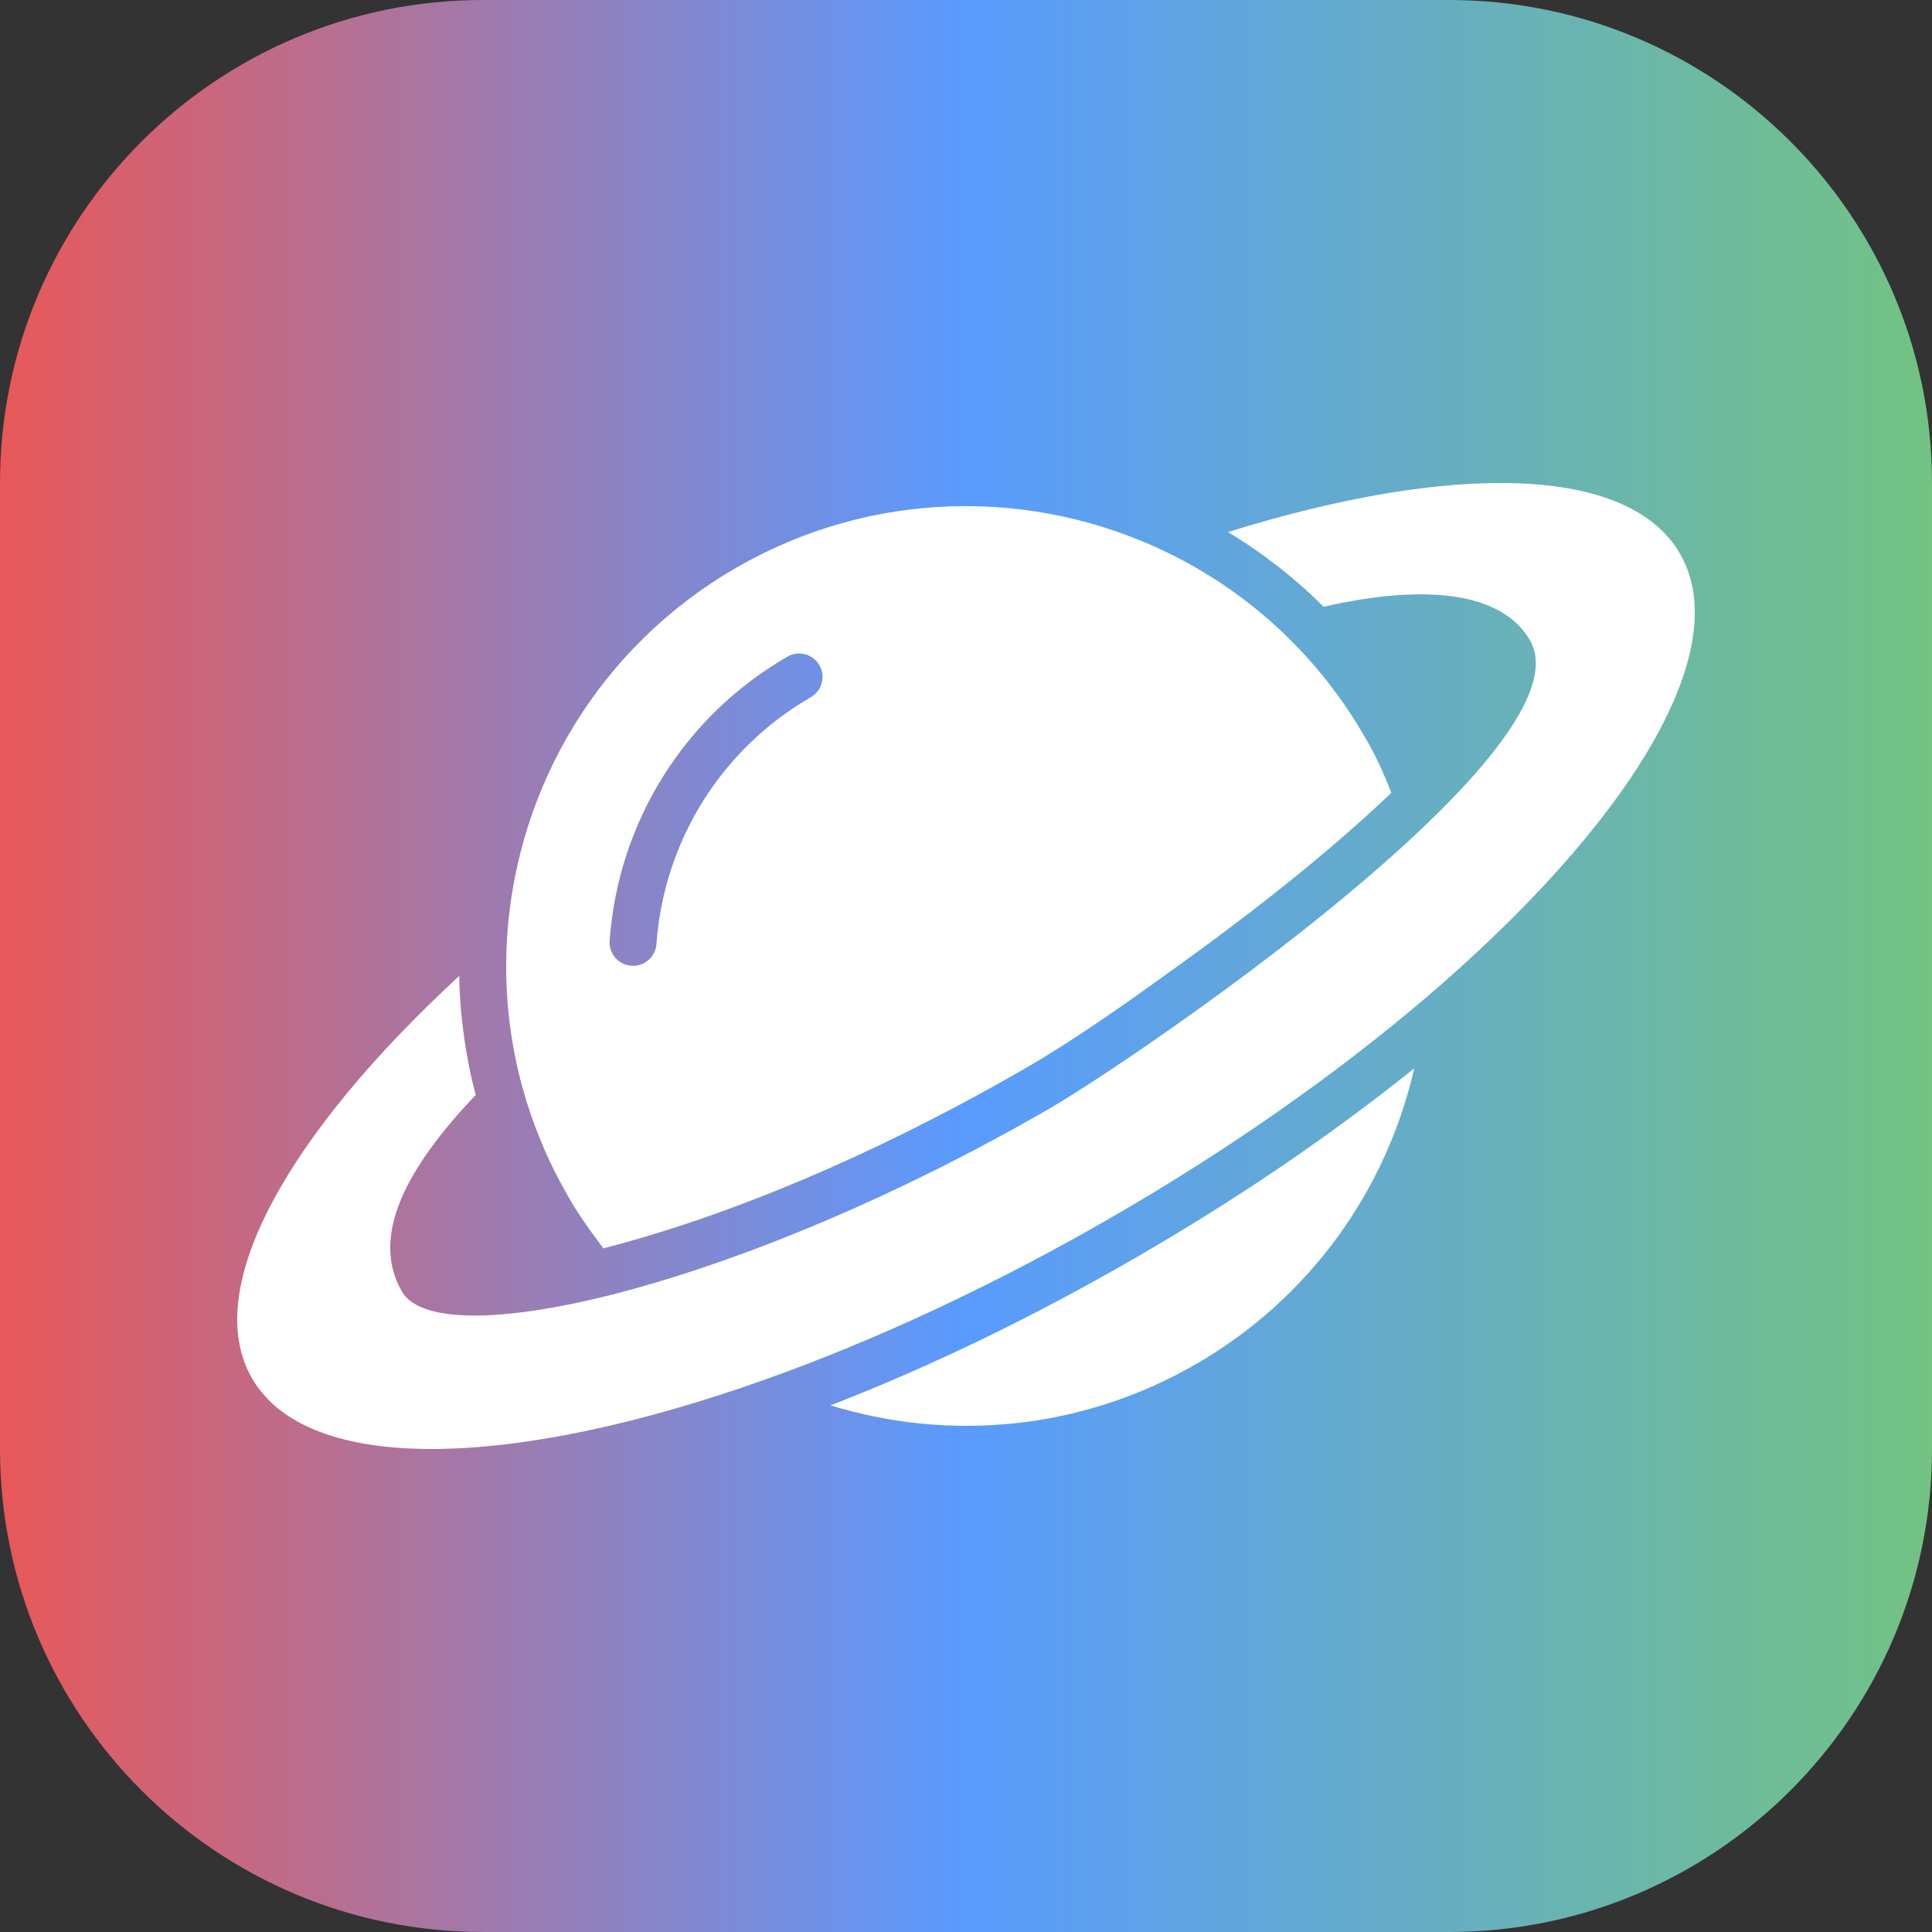
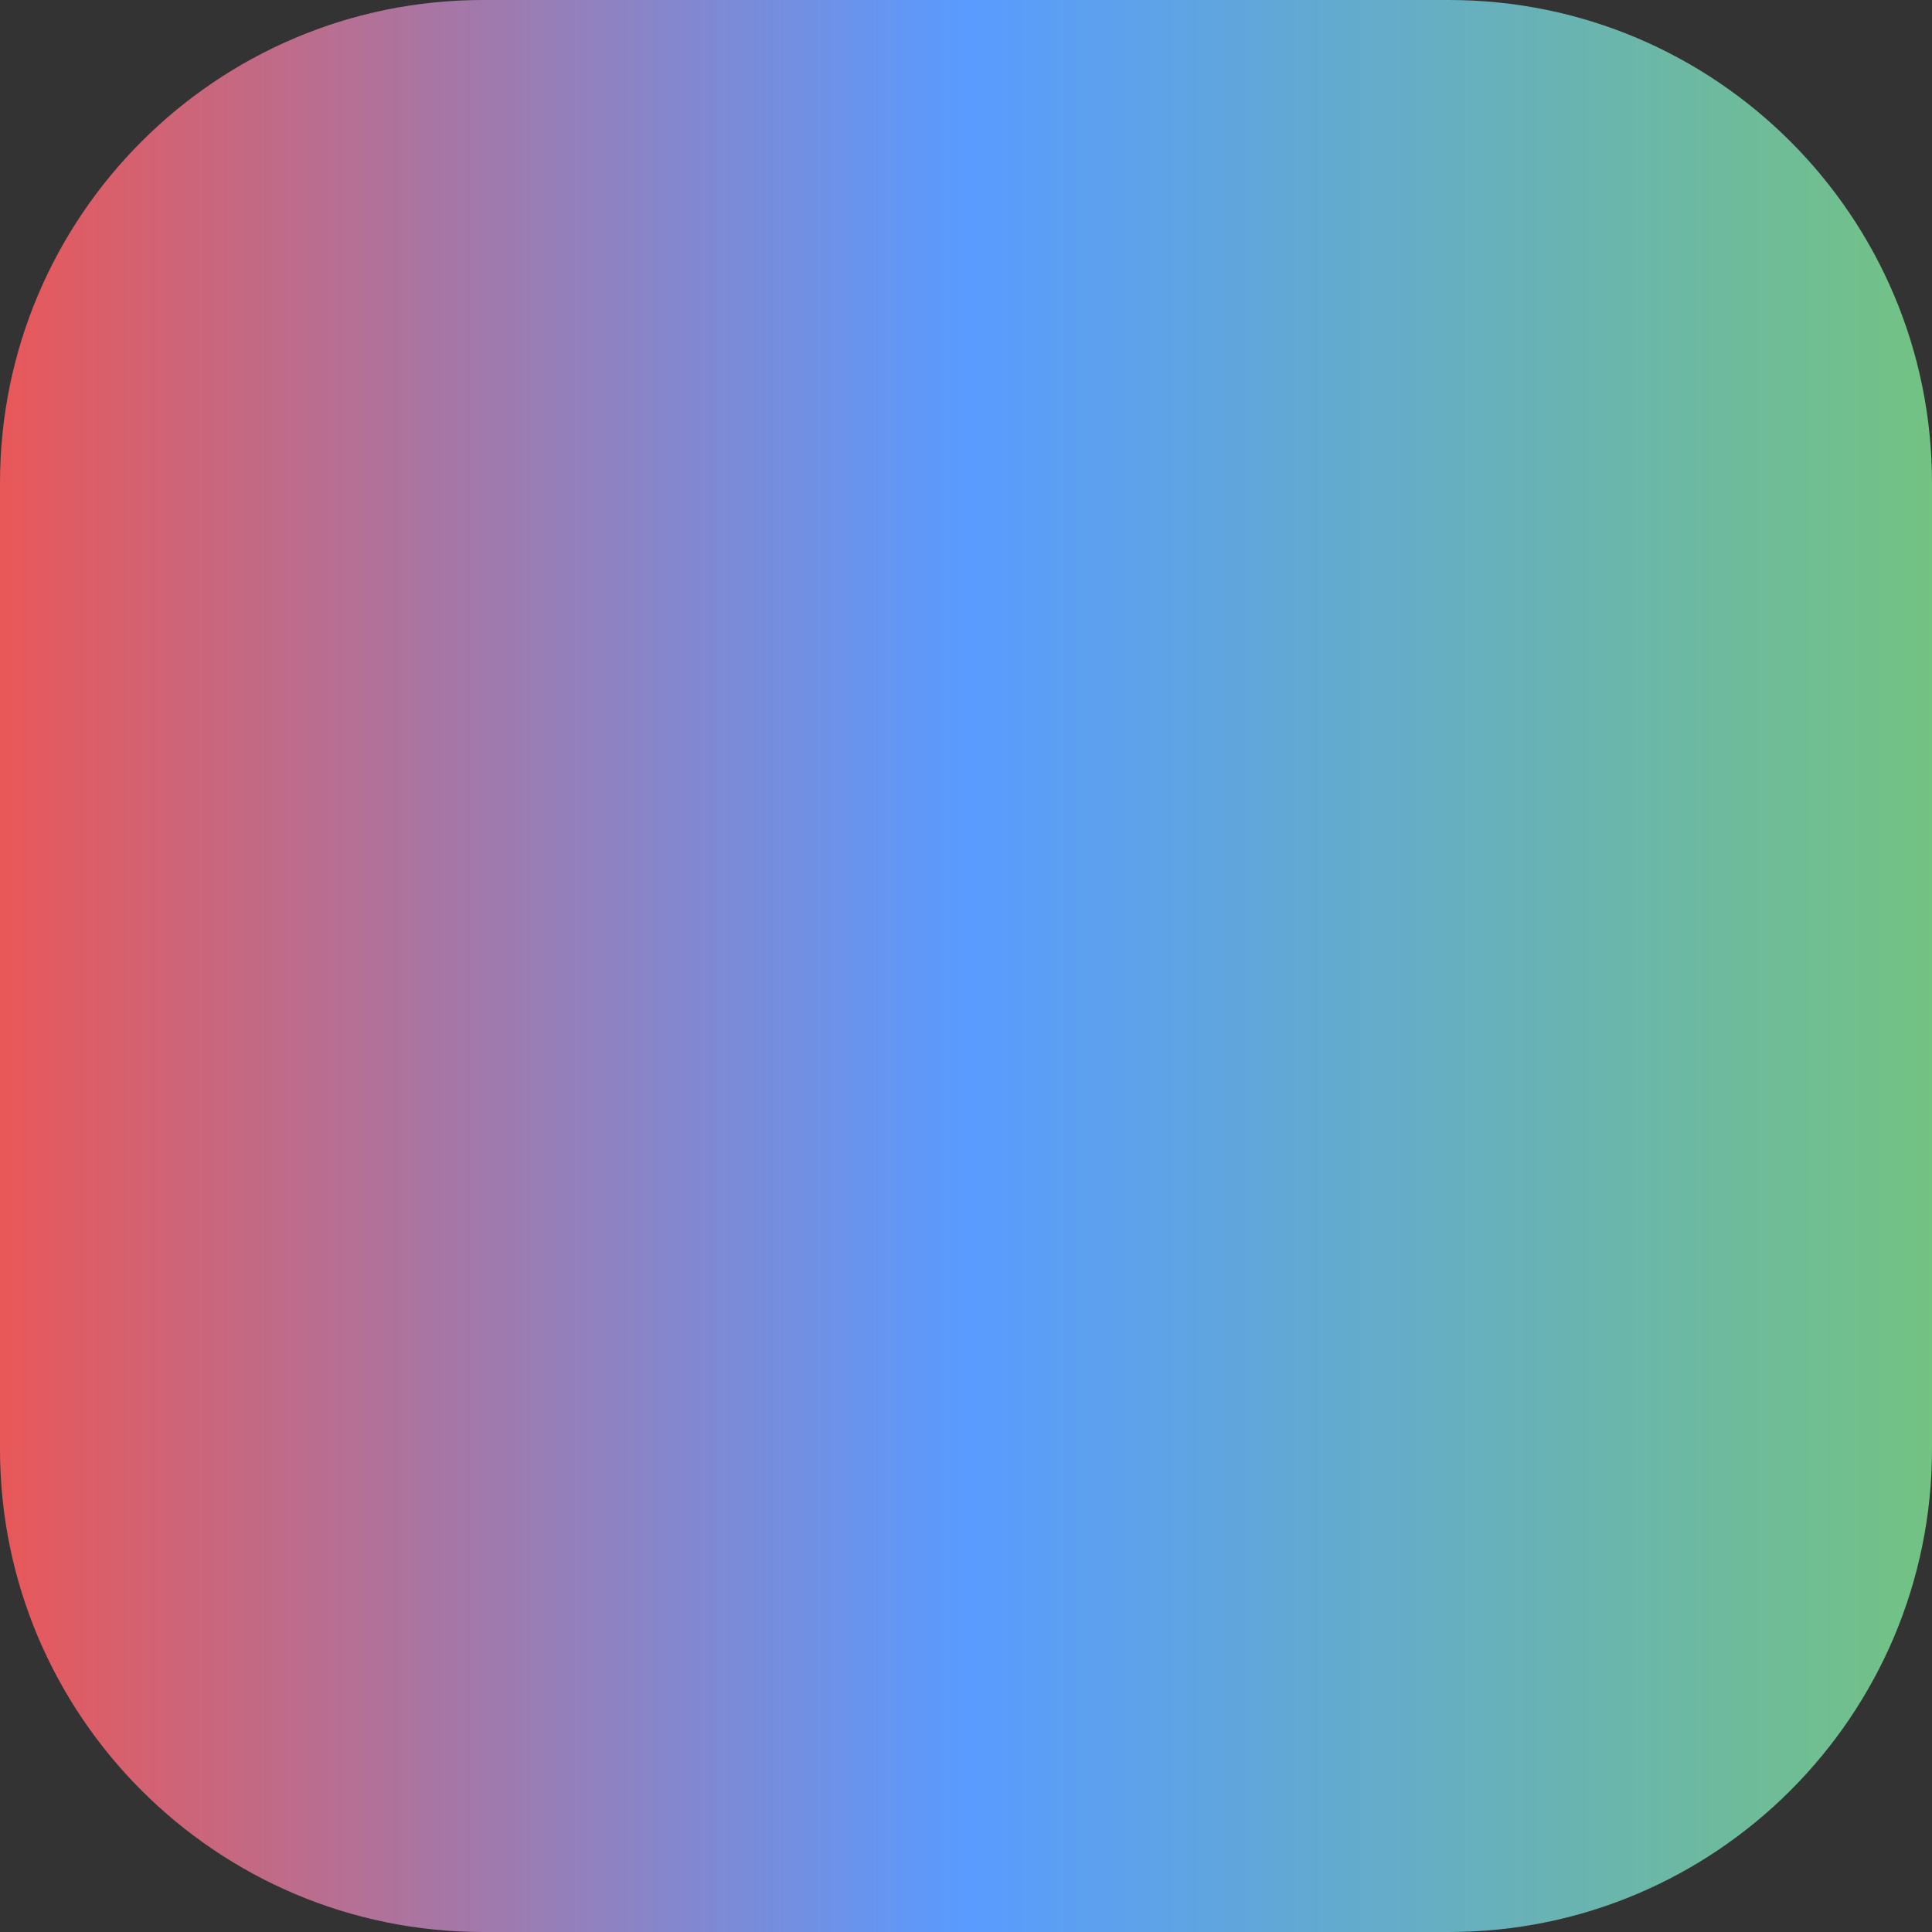
<svg xmlns="http://www.w3.org/2000/svg" width="100%" height="100%" viewBox="0 0 1000 1000" version="1.1" xml:space="preserve" style="fill-rule:evenodd;clip-rule:evenodd;stroke-linejoin:round;stroke-miterlimit:2;">
  <rect x="0" y="0" width="1000" height="1000" fill="#333333" stroke="none" />
  <g>
    <path d="M1000,250c-0,-137.979 -112.021,-250 -250,-250l-500,-0c-137.979,-0 -250,112.021 -250,250l-0,500c-0,137.979 112.021,250 250,250l500,-0c137.979,-0 250,-112.021 250,-250l-0,-500Z" style="fill:url(#_Linear1);" />
-     <path d="M237.694,505.133c-89.241,82.369 -133.89,162.139 -107.277,208.247c28.996,50.213 134.842,47.199 265.579,0.681c56.481,-20.091 117.613,-48.31 179.176,-83.869c61.582,-35.547 116.576,-74.379 162.214,-113.241c105.65,-89.96 161.188,-180.116 132.191,-230.34c-26.611,-46.097 -118.018,-47.32 -233.974,-11.222c13.477,8.12 26.207,17.451 38.022,27.872c3.945,3.482 7.782,7.085 11.503,10.797c51.541,-11.786 92.064,-8.137 106.793,17.381c13.085,22.658 -18.141,62.638 -62.843,103.868c-65.511,60.416 -159.958,123.522 -186.326,138.753c-77.827,44.936 -154.027,76.27 -214.201,92.912c-64.475,17.836 -110.548,18.805 -120.498,1.566c-16.416,-28.429 1.824,-63.608 38.189,-101.78c-1.328,-5.023 -2.51,-10.096 -3.524,-15.214c-3.056,-15.268 -4.739,-30.824 -5.035,-46.406l0.011,-0.005Zm192.216,222.27c54.301,-21.076 107.17,-47.107 157.436,-76.136c50.28,-29.029 99.249,-61.79 144.653,-98.28c-14.228,62.262 -53.328,118.649 -113.005,153.107c-59.666,34.457 -128.055,40.118 -189.084,21.313l-0,-0.004Zm-163.304,-180.629c-4.242,-21.151 -5.52,-42.582 -3.988,-63.707c5.495,-76.07 47.387,-148.159 118.414,-189.18c71.03,-41.007 154.412,-41.246 223.04,-7.958c19.176,9.298 37.205,21.21 53.487,35.588c18.829,16.626 35.33,36.533 48.581,59.486c5.503,8.96 10.275,19.756 14.032,29.371c-2.526,2.397 -5.047,4.756 -7.548,7.06c-32.875,30.324 -69.243,58.351 -105.541,84.45c-24.174,17.381 -50.652,36.223 -76.445,51.115c-64.096,37.003 -137.011,70.75 -208.515,90.531c-3.231,0.894 -6.505,1.775 -9.811,2.626c-6.68,-8.842 -13.866,-18.954 -18.374,-27.158c-13.343,-23.092 -22.362,-47.475 -27.326,-72.229l-0.006,0.005Zm157.532,-202.445c3.332,5.808 1.328,13.21 -4.467,16.543c-23.113,13.343 -42.102,31.922 -55.824,53.841c-13.732,21.944 -22.145,47.212 -24.073,73.906c-0.472,6.697 -6.284,11.736 -12.972,11.265c-6.697,-0.472 -11.736,-6.284 -11.265,-12.973c2.221,-30.719 11.899,-59.794 27.68,-85.029c15.77,-25.201 37.676,-46.594 64.375,-62.016c5.812,-3.336 13.214,-1.332 16.545,4.463l0.001,0Z" style="fill:#fff;" />
  </g>
  <defs>
    <linearGradient id="_Linear1" x1="0" y1="0" x2="1" y2="0" gradientUnits="userSpaceOnUse" gradientTransform="matrix(1000,0,0,1000,-1.81899e-12,500)">
      <stop offset="0" style="stop-color:#ea5757;stop-opacity:1" />
      <stop offset="0.5" style="stop-color:#599bff;stop-opacity:1" />
      <stop offset="1" style="stop-color:#73c382;stop-opacity:1" />
    </linearGradient>
  </defs>
</svg>